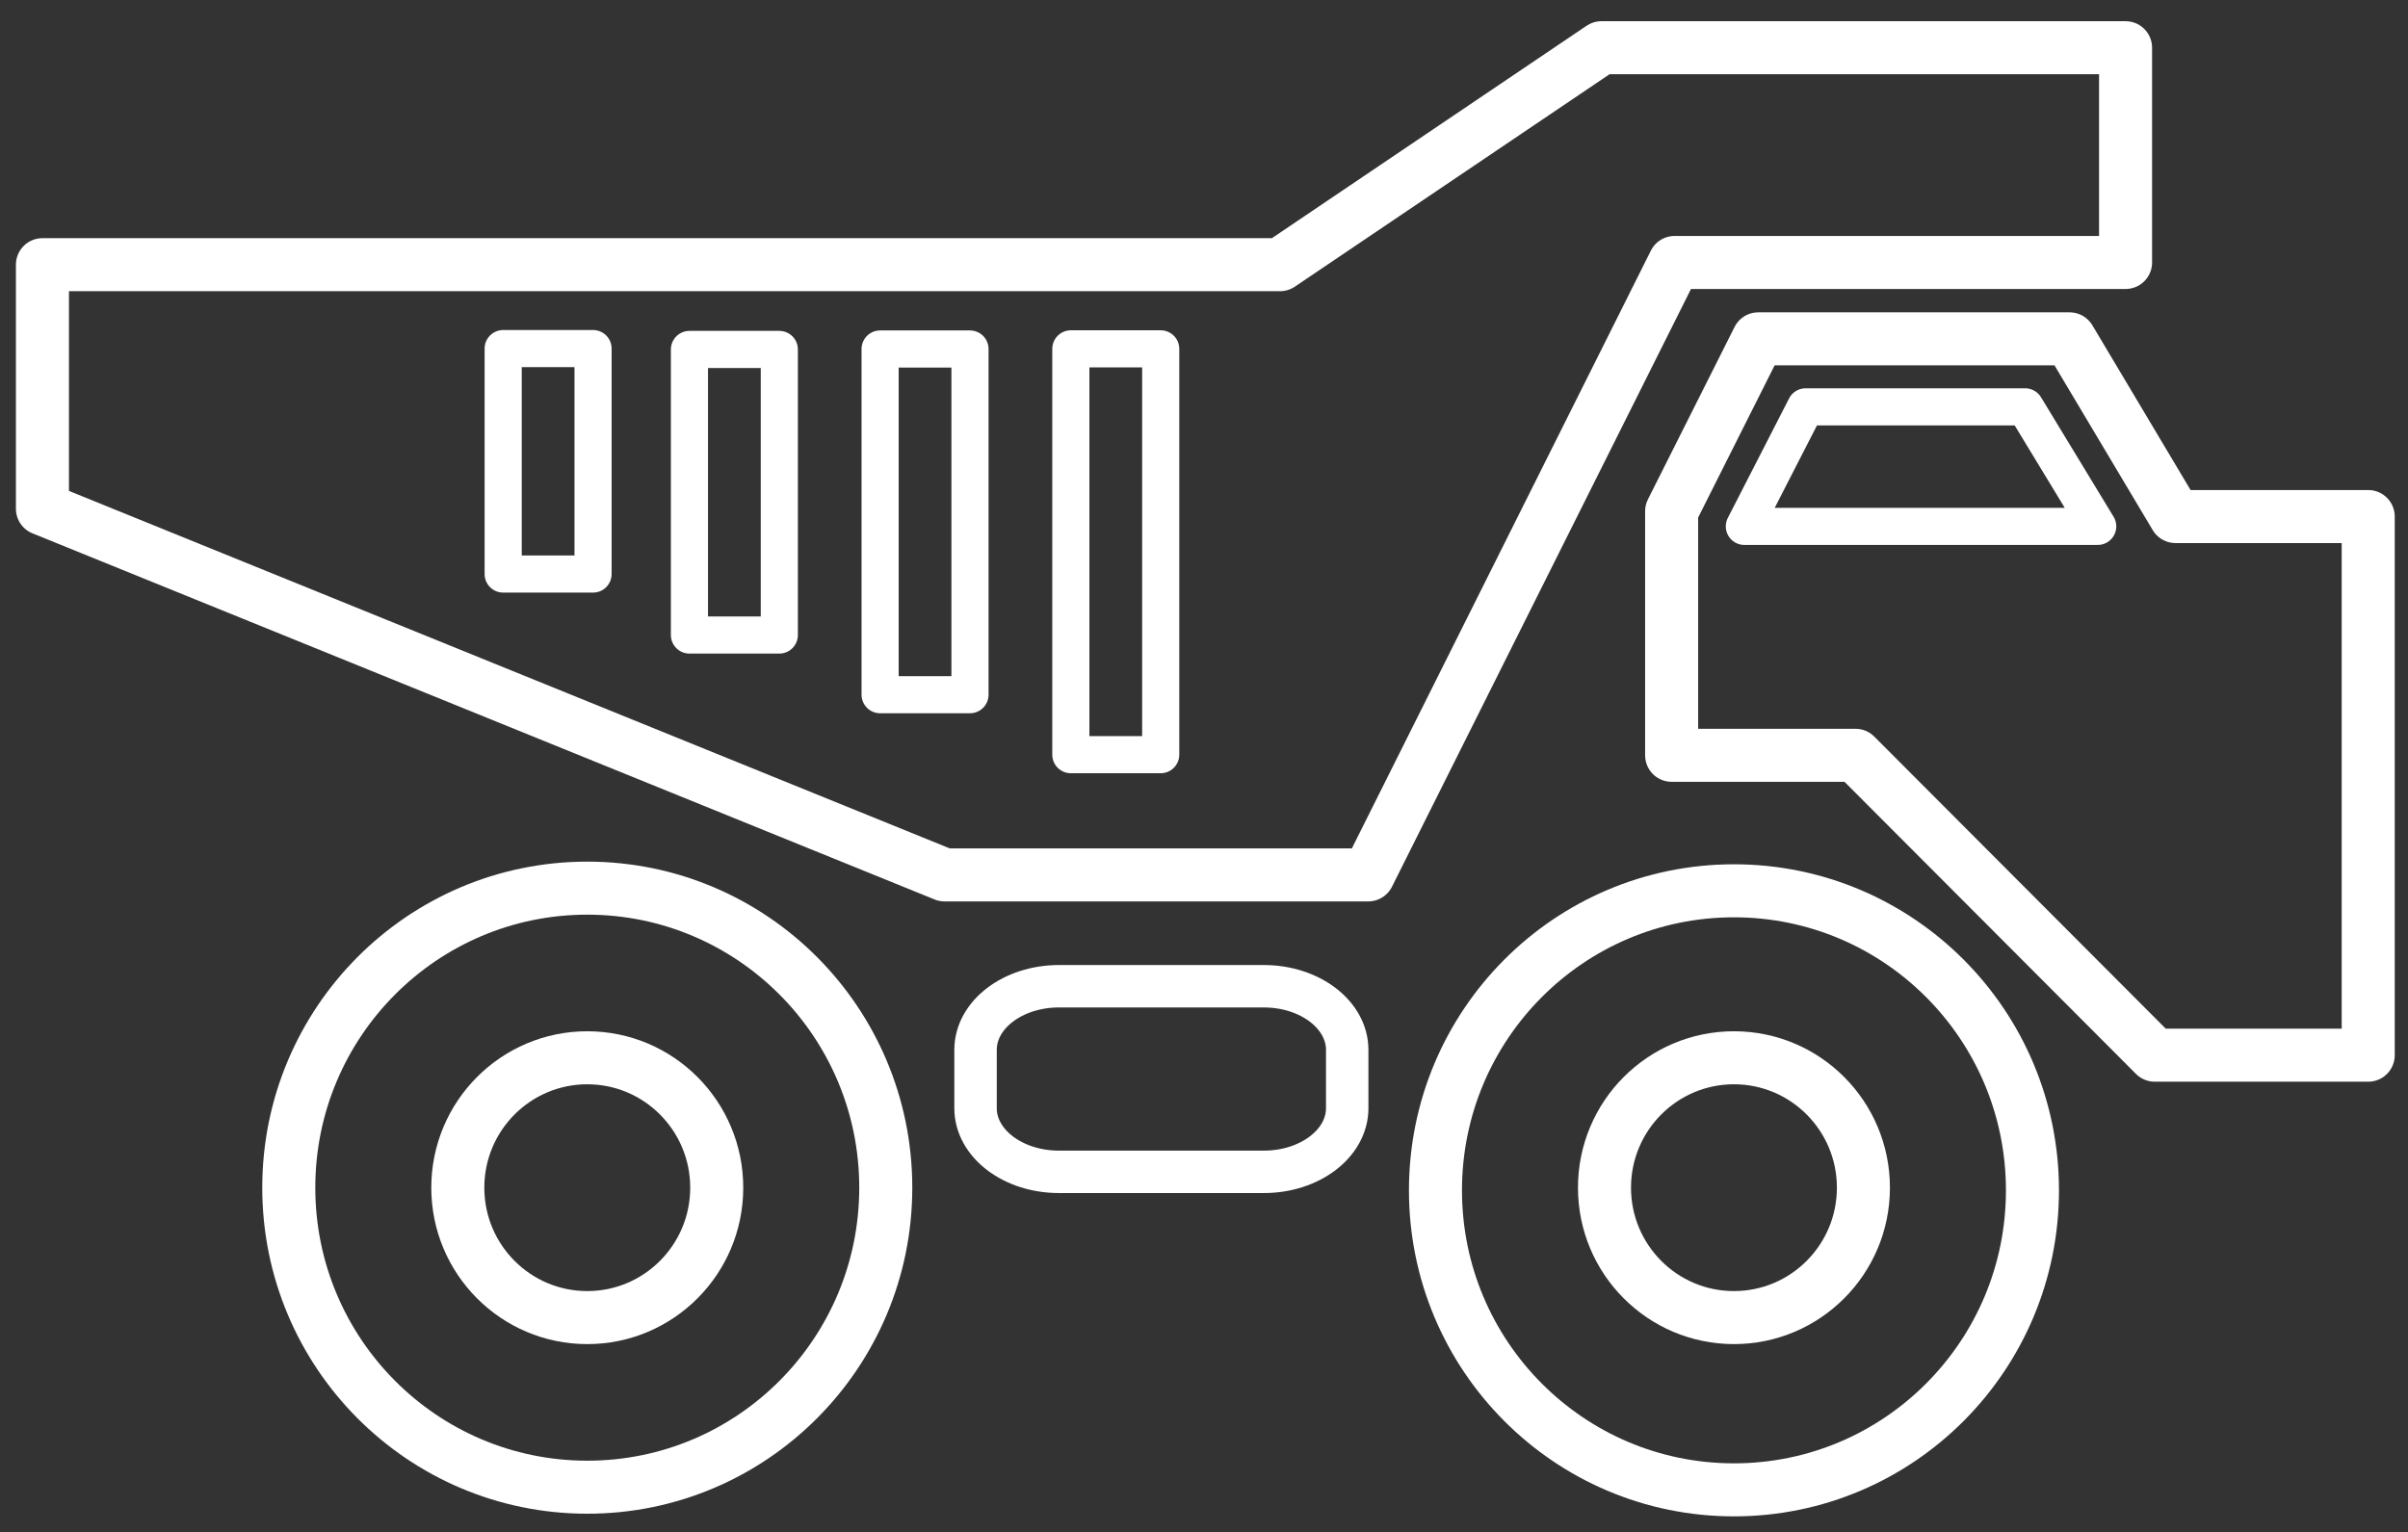
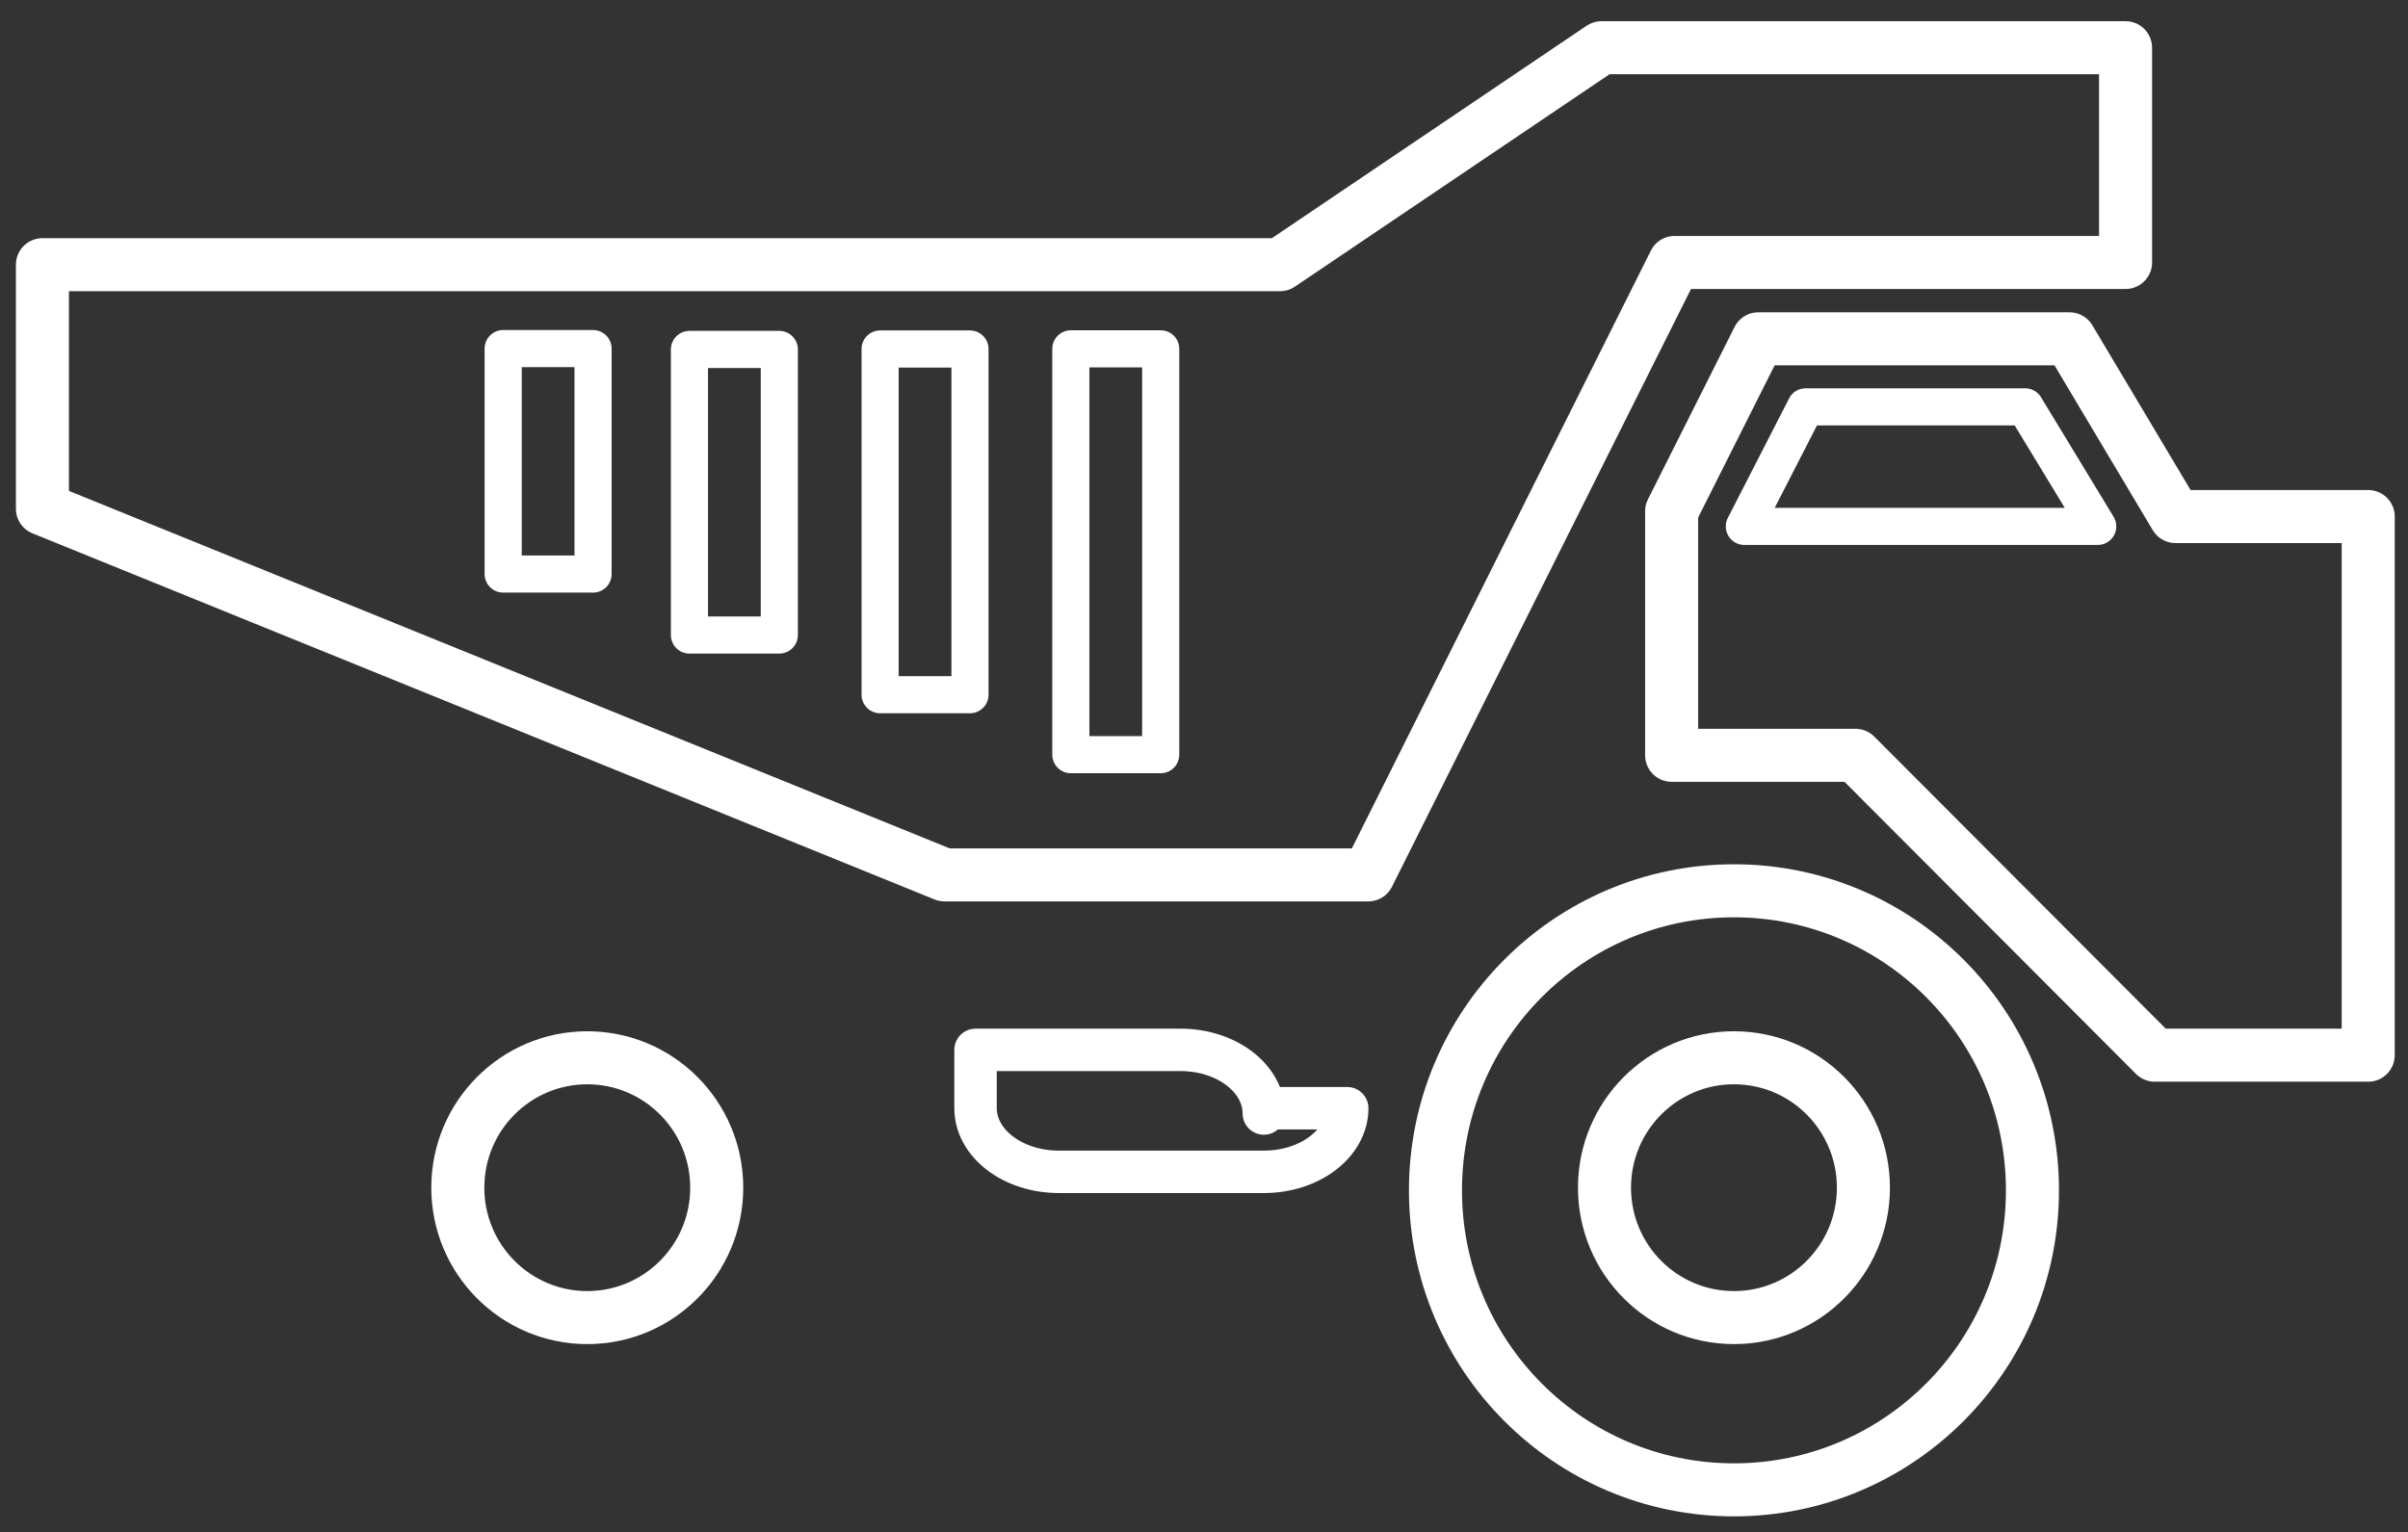
<svg xmlns="http://www.w3.org/2000/svg" version="1.1" id="Capa_1" x="0px" y="0px" width="454px" height="289px" viewBox="0 0 454 289" enable-background="new 0 0 454 289" xml:space="preserve">
  <rect x="0" y="0" width="454" height="289" fill="#333333" stroke="none" />
  <polygon fill="none" stroke="#FFFFFF" stroke-width="10" stroke-linecap="round" stroke-linejoin="round" stroke-miterlimit="10" points="  257.967,165 178.083,165 8,95.951 8,49.918 241.332,49.918 301.932,9 400.75,9 400.75,49.5 315.724,49.5 " />
  <polygon fill="none" stroke="#FFFFFF" stroke-width="10" stroke-linecap="round" stroke-linejoin="round" stroke-miterlimit="10" points="  446.5,199 406.25,199 349.833,142.445 315.167,142.445 315.167,96.417 331.5,63.904 390.195,63.904 410.167,97.417 446.5,97.417 " />
-   <ellipse fill="none" stroke="#FFFFFF" stroke-width="10" stroke-miterlimit="10" cx="110.723" cy="223.988" rx="56.278" ry="56.489" />
  <ellipse fill="none" stroke="#FFFFFF" stroke-width="10" stroke-miterlimit="10" cx="326.917" cy="224.488" rx="56.278" ry="56.489" />
  <ellipse fill="none" stroke="#FFFFFF" stroke-width="10" stroke-miterlimit="10" cx="110.723" cy="223.989" rx="24.409" ry="24.5" />
  <ellipse fill="none" stroke="#FFFFFF" stroke-width="10" stroke-miterlimit="10" cx="326.916" cy="223.988" rx="24.408" ry="24.5" />
-   <path fill="none" stroke="#FFFFFF" stroke-width="8" stroke-linecap="round" stroke-linejoin="round" stroke-miterlimit="10" d="  M254,209c0,6.627-7.036,12-15.717,12h-38.637c-8.682,0-15.718-5.373-15.718-12v-11c0-6.627,7.036-12,15.718-12h38.637  c8.681,0,15.717,5.373,15.717,12V209z" />
+   <path fill="none" stroke="#FFFFFF" stroke-width="8" stroke-linecap="round" stroke-linejoin="round" stroke-miterlimit="10" d="  M254,209c0,6.627-7.036,12-15.717,12h-38.637c-8.682,0-15.718-5.373-15.718-12v-11h38.637  c8.681,0,15.717,5.373,15.717,12V209z" />
  <rect x="94.868" y="65.74" fill="none" stroke="#FFFFFF" stroke-width="7" stroke-linecap="round" stroke-linejoin="round" stroke-miterlimit="10" width="16.945" height="42.52" />
  <rect x="129.986" y="65.904" fill="none" stroke="#FFFFFF" stroke-width="7" stroke-linecap="round" stroke-linejoin="round" stroke-miterlimit="10" width="16.945" height="53.857" />
  <rect x="201.894" y="65.791" fill="none" stroke="#FFFFFF" stroke-width="7" stroke-linecap="round" stroke-linejoin="round" stroke-miterlimit="10" width="16.944" height="76.535" />
  <rect x="165.935" y="65.818" fill="none" stroke="#FFFFFF" stroke-width="7" stroke-linecap="round" stroke-linejoin="round" stroke-miterlimit="10" width="16.944" height="65.197" />
  <polygon fill="none" stroke="#FFFFFF" stroke-width="7" stroke-linecap="round" stroke-linejoin="round" stroke-miterlimit="10" points="  328.876,99.271 395.5,99.271 381.814,76.729 340.43,76.729 " />
  <g>
</g>
  <g>
</g>
  <g>
</g>
  <g>
</g>
  <g>
</g>
  <g>
</g>
</svg>